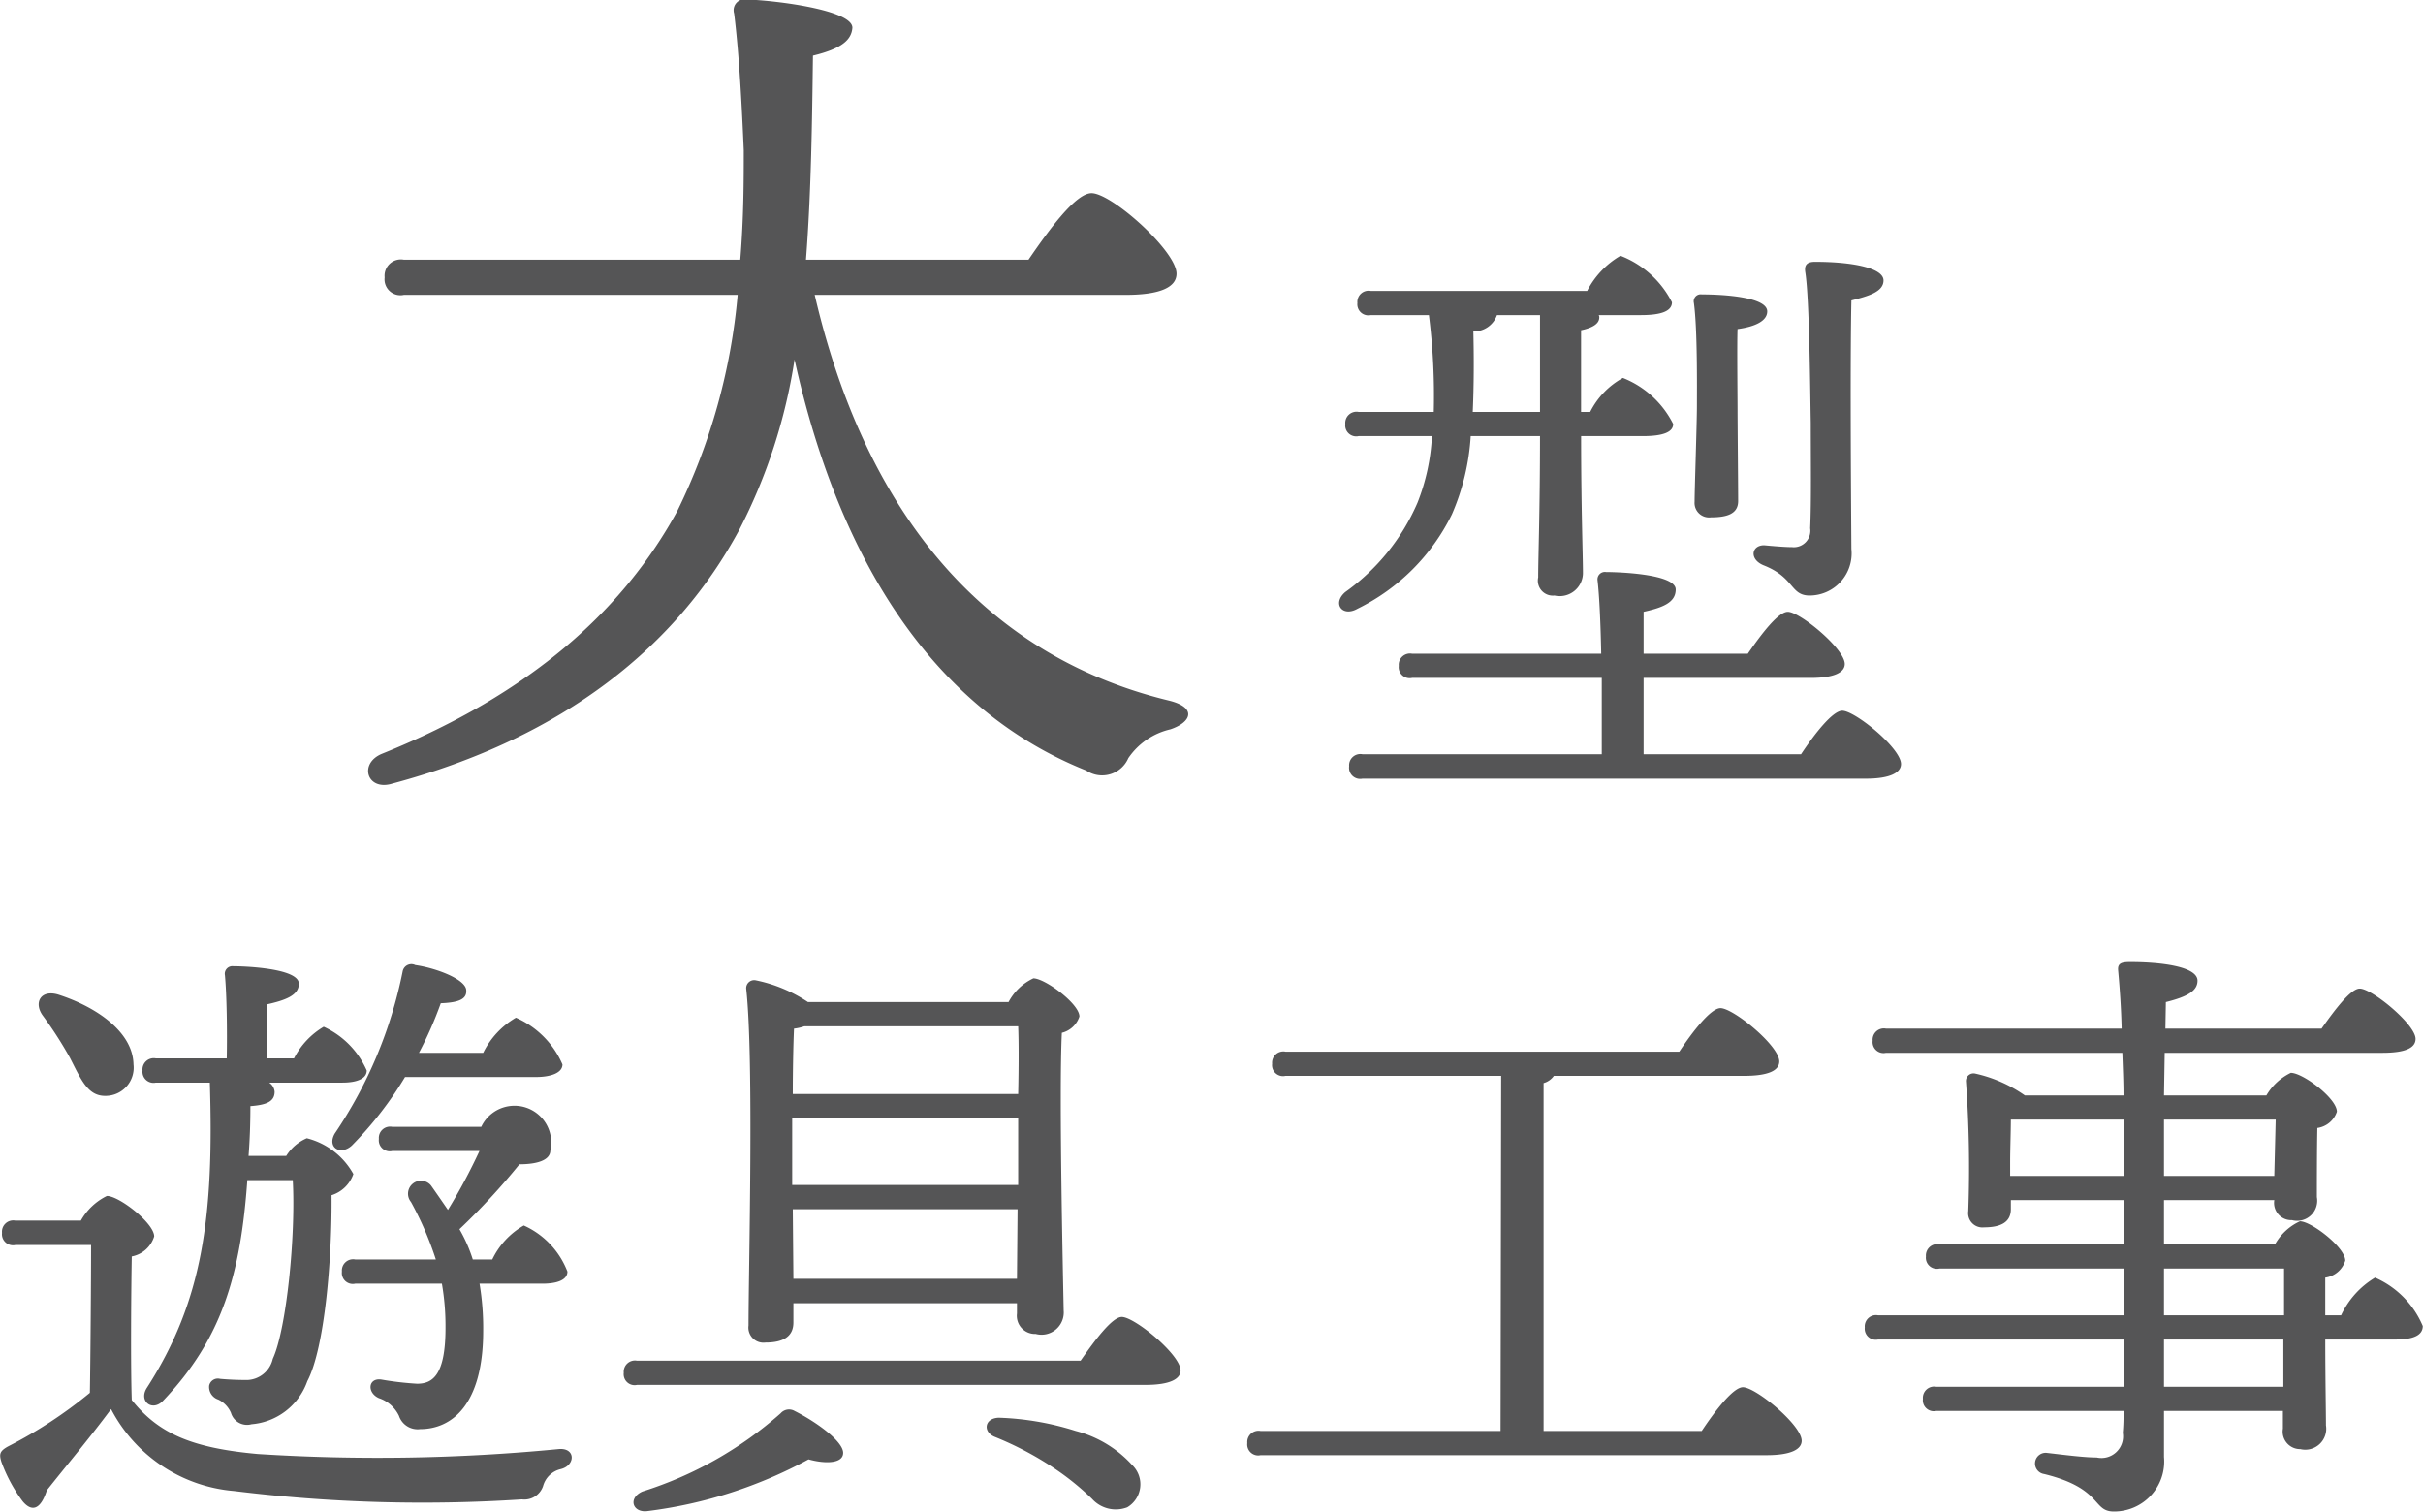
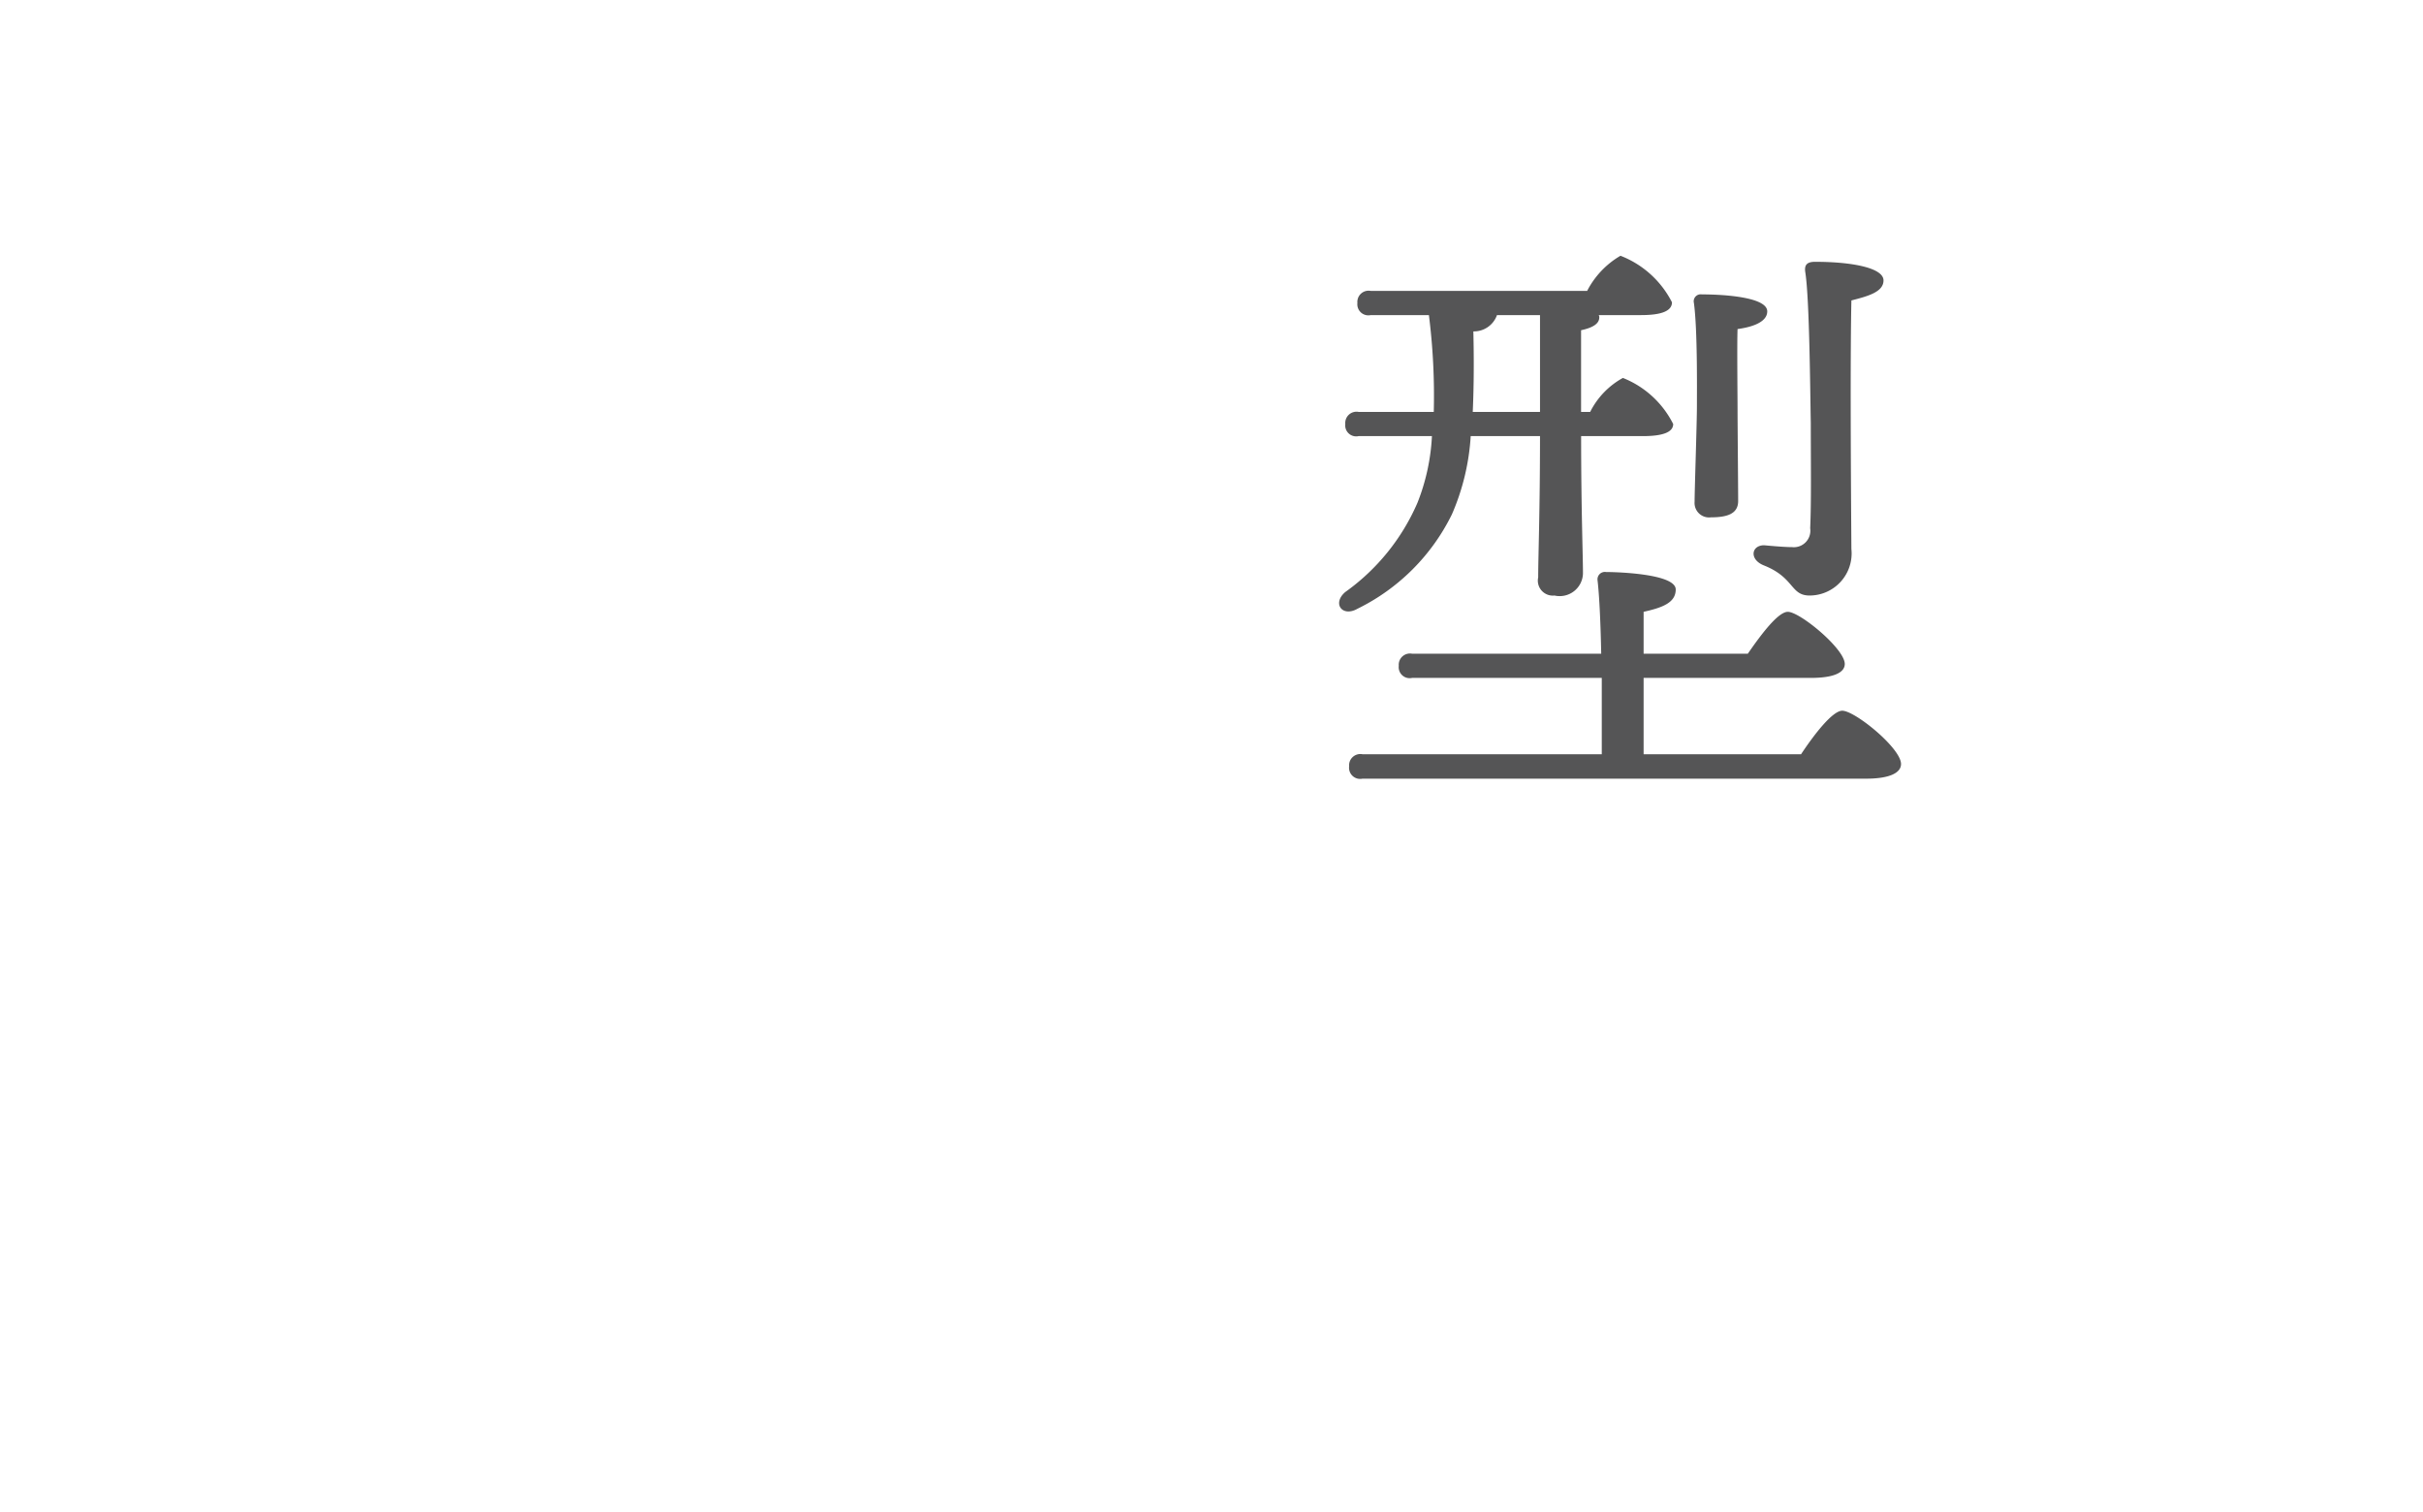
<svg xmlns="http://www.w3.org/2000/svg" id="housing_area03_01_txt" width="104.121" height="64.97" viewBox="0 0 104.121 64.97">
  <defs>
    <style>
      .cls-1 {
        fill: #555556;
        fill-rule: evenodd;
      }
    </style>
  </defs>
-   <path id="遊具工事" class="cls-1" d="M938.536,4155.06a6.451,6.451,0,0,0-.573-1.3,29,29,0,0,0,2.578-2.79c0.7,0,1.328-.15,1.328-0.6a1.578,1.578,0,0,0-2.969-1.01h-3.827a0.484,0.484,0,0,0-.573.52,0.472,0.472,0,0,0,.573.52h3.749a25.042,25.042,0,0,1-1.354,2.53c-0.234-.34-0.468-0.68-0.729-1.05a0.557,0.557,0,1,0-.859.71,14.14,14.14,0,0,1,1.068,2.47h-3.463a0.483,0.483,0,0,0-.573.52,0.471,0.471,0,0,0,.573.52h3.723a10.677,10.677,0,0,1,.156,1.9c0,2.06-.572,2.4-1.223,2.4a13.586,13.586,0,0,1-1.537-.18c-0.572-.08-0.624.57-0.1,0.8a1.464,1.464,0,0,1,.86.76,0.845,0.845,0,0,0,.911.57c1.354,0,2.708-1.04,2.708-4.22a11.631,11.631,0,0,0-.157-2.03h2.708c0.6,0,1.068-.15,1.068-0.52a3.582,3.582,0,0,0-1.875-1.98,3.344,3.344,0,0,0-1.354,1.46h-0.833Zm2.708-7.84c0.651,0,1.145-.18,1.145-0.54a3.865,3.865,0,0,0-2-2.01,3.575,3.575,0,0,0-1.406,1.51h-2.76a16.329,16.329,0,0,0,.937-2.13c0.781-.03,1.12-0.18,1.094-0.55,0-.47-1.276-0.96-2.187-1.09a0.382,0.382,0,0,0-.547.28,19.126,19.126,0,0,1-2.916,6.96c-0.339.59,0.234,0.96,0.729,0.52a15.663,15.663,0,0,0,2.291-2.95h5.624Zm-14.008.24c0.182,5.78-.312,9.4-2.708,13.12-0.364.57,0.235,1.04,0.7,0.55,2.552-2.68,3.333-5.47,3.619-9.48H930.8c0.13,2.34-.26,6.38-0.859,7.68a1.169,1.169,0,0,1-1.094.91c-0.468,0-.833-0.02-1.171-0.05a0.381,0.381,0,0,0-.469.29,0.57,0.57,0,0,0,.391.6,1.125,1.125,0,0,1,.546.57,0.719,0.719,0,0,0,.886.49,2.783,2.783,0,0,0,2.395-1.85c0.755-1.43,1.068-5.33,1.041-7.99a1.454,1.454,0,0,0,.938-0.91,3.175,3.175,0,0,0-2-1.54,1.944,1.944,0,0,0-.885.76H928.9c0.053-.68.079-1.38,0.079-2.14,0.7-.05,1.041-0.2,1.041-0.62a0.532,0.532,0,0,0-.234-0.39h3.15c0.6,0,1.042-.16,1.042-0.52a3.7,3.7,0,0,0-1.849-1.88,3.346,3.346,0,0,0-1.276,1.36h-1.171v-2.32c0.807-.18,1.379-0.39,1.379-0.89,0-.67-2.369-0.75-2.811-0.75a0.327,0.327,0,0,0-.365.39c0.078,0.86.1,2.34,0.078,3.57h-3.046a0.483,0.483,0,0,0-.573.52,0.475,0.475,0,0,0,.573.52h2.317Zm-6.014-1.07c0.468,0.91.755,1.64,1.51,1.64a1.21,1.21,0,0,0,1.224-1.35c-0.027-1.41-1.615-2.48-3.229-3-0.755-.23-1.067.34-0.677,0.89A16.932,16.932,0,0,1,921.222,4146.39Zm-2.344,7a0.485,0.485,0,0,0-.572.53,0.475,0.475,0,0,0,.572.52h3.255c0,1.43-.026,4.89-0.052,6.35a19.22,19.22,0,0,1-3.489,2.29c-0.391.21-.417,0.34-0.312,0.68a6.619,6.619,0,0,0,.911,1.69c0.364,0.44.755,0.42,1.041-.47,0.886-1.12,1.849-2.26,2.76-3.49a6.577,6.577,0,0,0,5.286,3.52,65.717,65.717,0,0,0,12.367.36,0.85,0.85,0,0,0,.911-0.57,1.025,1.025,0,0,1,.755-0.73c0.651-.16.651-0.94-0.1-0.86a80.756,80.756,0,0,1-12.914.21c-2.864-.26-4.27-0.89-5.416-2.32-0.052-1.48-.026-4.76,0-6.17a1.249,1.249,0,0,0,.964-0.86c0-.57-1.51-1.74-2.031-1.74a2.593,2.593,0,0,0-1.12,1.06h-2.812Zm43.094-8.35c0.026,0.65.026,1.69,0,2.91h-9.685c0-1.12.026-2.26,0.052-2.81a1.982,1.982,0,0,0,.443-0.1h9.19Zm-9.711,5.8v-1.85h9.711v2.87h-9.711v-1.02Zm0.052,5.05-0.026-2.99h9.659l-0.026,2.99h-9.607Zm0,1.05h9.607v0.44a0.781,0.781,0,0,0,.807.88,0.955,0.955,0,0,0,1.2-1.01c-0.026-1.41-.208-9.3-0.078-11.93a1.063,1.063,0,0,0,.755-0.7c0-.55-1.484-1.64-1.979-1.64a2.326,2.326,0,0,0-1.067,1.02h-8.618a6.312,6.312,0,0,0-2.265-.94,0.345,0.345,0,0,0-.391.36c0.339,3.05.1,12.06,0.1,14.48a0.648,0.648,0,0,0,.729.73c0.807,0,1.2-.29,1.2-0.86v-0.83Zm0.052,4.63a0.479,0.479,0,0,0-.6.1,16.325,16.325,0,0,1-5.936,3.36c-0.651.29-.417,0.94,0.234,0.84a19.486,19.486,0,0,0,6.9-2.22c0.677,0.19,1.432.19,1.484-.23C954.526,4162.92,953.3,4162.04,952.365,4161.57Zm12.081,0.86a12.188,12.188,0,0,0-3.307-.57c-0.625.02-.7,0.62-0.156,0.83a14.119,14.119,0,0,1,2.474,1.3,11.49,11.49,0,0,1,1.692,1.36,1.373,1.373,0,0,0,1.51.36,1.148,1.148,0,0,0,.208-1.82A4.955,4.955,0,0,0,964.446,4162.43Zm-18.851-3.02a0.483,0.483,0,0,0-.572.52,0.471,0.471,0,0,0,.572.52H967.44c1.068,0,1.51-.26,1.51-0.62,0-.68-1.979-2.3-2.525-2.3-0.417,0-1.172,1.02-1.771,1.88H945.6Zm38.955,3.02v-14.95a0.8,0.8,0,0,0,.442-0.31h8.176c1.041,0,1.51-.23,1.51-0.62,0-.68-1.979-2.29-2.526-2.29-0.416,0-1.2,1.01-1.77,1.87H973.458a0.484,0.484,0,0,0-.573.52,0.472,0.472,0,0,0,.573.52h9.269l-0.026,15.26h-10.31a0.483,0.483,0,0,0-.573.52,0.471,0.471,0,0,0,.573.52h21.74c1.068,0,1.51-.26,1.51-0.62,0-.68-1.979-2.3-2.525-2.3-0.417,0-1.2,1.02-1.771,1.88h-6.8Zm31.79-1.9h-5.13v-2.03h5.13v2.03Zm-5.13-5.08h5.16v2.01h-5.16v-2.01Zm-6.61-4.63c0-.42.03-1.33,0.03-1.77h4.87v2.42h-4.9v-0.65Zm11.41-1.77-0.06,2.42h-4.74v-2.42h4.8Zm2.13,8.41v-1.62a1.051,1.051,0,0,0,.86-0.73c0-.57-1.46-1.69-1.95-1.69a2.381,2.381,0,0,0-1.07.99h-4.77v-1.9h4.74a0.739,0.739,0,0,0,.76.86,0.863,0.863,0,0,0,1.07-.99c0-.55,0-2.01.02-2.97a1.038,1.038,0,0,0,.84-0.7c0-.57-1.46-1.67-1.98-1.67a2.462,2.462,0,0,0-1.05.97h-4.4l0.03-1.83h9.35c1.04,0,1.43-.23,1.43-0.6,0-.62-1.87-2.16-2.4-2.16-0.39,0-1.09.94-1.64,1.72h-6.71l0.02-1.14c0.97-.24,1.36-0.5,1.36-0.92,0-.62-1.62-0.8-2.89-0.8-0.37,0-.55.05-0.52,0.36,0.07,0.76.13,1.62,0.15,2.5H999.264a0.483,0.483,0,0,0-.573.52,0.471,0.471,0,0,0,.573.52h10.156c0.02,0.6.05,1.23,0.05,1.83h-4.24a5.968,5.968,0,0,0-2.14-.94,0.327,0.327,0,0,0-.39.34,51.593,51.593,0,0,1,.1,5.57,0.614,0.614,0,0,0,.68.7c0.73,0,1.15-.23,1.15-0.78v-0.39h4.87v1.9h-7.94a0.488,0.488,0,0,0-.58.52,0.476,0.476,0,0,0,.58.52h7.94v2.01H998.925a0.483,0.483,0,0,0-.572.52,0.475,0.475,0,0,0,.572.52H1009.5v2.03h-8.08a0.484,0.484,0,0,0-.57.52,0.472,0.472,0,0,0,.57.52h8.05a8.838,8.838,0,0,1-.03.94,0.93,0.93,0,0,1-1.12,1.06c-0.52,0-1.3-.1-2.16-0.2a0.458,0.458,0,0,0-.1.91c2.52,0.62,2.06,1.61,2.99,1.61a2.147,2.147,0,0,0,2.16-2.34v-1.98h5.11v0.76a0.751,0.751,0,0,0,.75.88,0.9,0.9,0,0,0,1.1-1.02c0-.52-0.03-2.13-0.03-3.69h3.02c0.76,0,1.17-.18,1.17-0.58a3.935,3.935,0,0,0-2.05-2.08,3.734,3.734,0,0,0-1.46,1.62h-0.68Z" transform="translate(-918.219 -4100.94)" />
  <path id="型" class="cls-1" d="M995.227,4124.45c-0.312,0-.885-0.05-1.2-0.08-0.546,0-.65.6-0.026,0.86,1.328,0.52,1.146,1.28,1.953,1.3a1.809,1.809,0,0,0,1.823-2c-0.026-3.57-.052-8.28,0-10.68,0.7-.18,1.38-0.36,1.38-0.86,0-.54-1.354-0.8-2.942-0.8-0.365,0-.469.15-0.417,0.46,0.182,1.18.208,5.21,0.234,6.46,0,1.62.026,3.39-.026,4.53A0.709,0.709,0,0,1,995.227,4124.45Zm-4.088-6.07c0,0.73-.1,3.62-0.1,4.12a0.623,0.623,0,0,0,.7.67c0.7,0,1.172-.15,1.172-0.7s-0.026-3.31-.026-3.91c0-.54-0.026-2.86,0-3.48,0.807-.11,1.276-0.37,1.276-0.76,0-.62-1.9-0.73-2.812-0.73a0.3,0.3,0,0,0-.339.37C991.165,4115.1,991.139,4117.65,991.139,4118.38Zm-6.743-3.9v4.16h-2.89c0.052-1.17.052-2.34,0.026-3.46a1.05,1.05,0,0,0,1.015-.7H984.4Zm0,5.2c0,3.21-.078,5.19-0.078,6.07a0.644,0.644,0,0,0,.7.78,1,1,0,0,0,1.224-.94c0-.78-0.079-2.81-0.079-5.91h2.656c0.885,0,1.3-.18,1.3-0.52a4.114,4.114,0,0,0-2.161-1.98,3.406,3.406,0,0,0-1.406,1.46h-0.391v-3.51c0.521-.11.782-0.29,0.782-0.55a0.142,0.142,0,0,0-.027-0.1h1.823c0.911,0,1.328-.19,1.328-0.55a4.164,4.164,0,0,0-2.213-2,3.723,3.723,0,0,0-1.432,1.51h-9.3a0.483,0.483,0,0,0-.573.52,0.475,0.475,0,0,0,.573.52h2.5a27.677,27.677,0,0,1,.209,4.16h-3.229a0.484,0.484,0,0,0-.573.52,0.472,0.472,0,0,0,.573.52h3.15a8.951,8.951,0,0,1-.624,2.87,9.188,9.188,0,0,1-3.1,3.83c-0.573.49-.13,1.09,0.521,0.72a8.864,8.864,0,0,0,4.062-4.06,9.918,9.918,0,0,0,.807-3.36H984.4Zm4.452,13.67v-3.28h7.186c0.99,0,1.458-.23,1.458-0.6,0-.65-1.926-2.24-2.447-2.24-0.417,0-1.146.97-1.719,1.8h-4.478v-1.8c0.807-.18,1.38-0.39,1.38-0.96,0-.68-2.551-0.75-2.994-0.75a0.318,0.318,0,0,0-.365.36c0.079,0.68.131,1.85,0.157,3.15H978.9a0.484,0.484,0,0,0-.573.52,0.472,0.472,0,0,0,.573.52h8.15v3.28H976.767a0.484,0.484,0,0,0-.573.52,0.478,0.478,0,0,0,.573.53H998.4c1.067,0,1.51-.27,1.51-0.63,0-.68-1.979-2.29-2.526-2.29-0.416,0-1.2,1.01-1.77,1.87h-6.77Z" transform="translate(-918.219 -4100.94)" />
-   <path id="大" class="cls-1" d="M966.593,4113.61c1.506,0,2.184-.34,2.184-0.91,0-.97-2.786-3.46-3.652-3.46-0.677,0-1.807,1.54-2.71,2.86h-9.561c0.226-2.93.263-5.95,0.3-8.77,1.242-.3,1.656-0.68,1.694-1.2,0-.76-3.275-1.17-4.517-1.21a0.473,0.473,0,0,0-.565.6c0.226,1.81.339,4.15,0.414,5.88,0,1.24,0,2.86-.15,4.7H935.576a0.7,0.7,0,0,0-.828.76,0.683,0.683,0,0,0,.828.75h14.342a26.33,26.33,0,0,1-2.6,9.3c-2.3,4.21-6.248,7.83-12.685,10.42-1.016.42-.64,1.62,0.452,1.28,7.415-1.99,12.233-5.94,14.906-10.91a23.744,23.744,0,0,0,2.371-7.31c1.92,8.7,6.023,15.06,12.535,17.66a1.225,1.225,0,0,0,1.807-.53,3,3,0,0,1,1.807-1.24c0.9-.3,1.167-0.94-0.075-1.24-8.056-1.96-13.062-8.21-15.208-17.43h13.363Z" transform="translate(-918.219 -4100.94)" />
</svg>